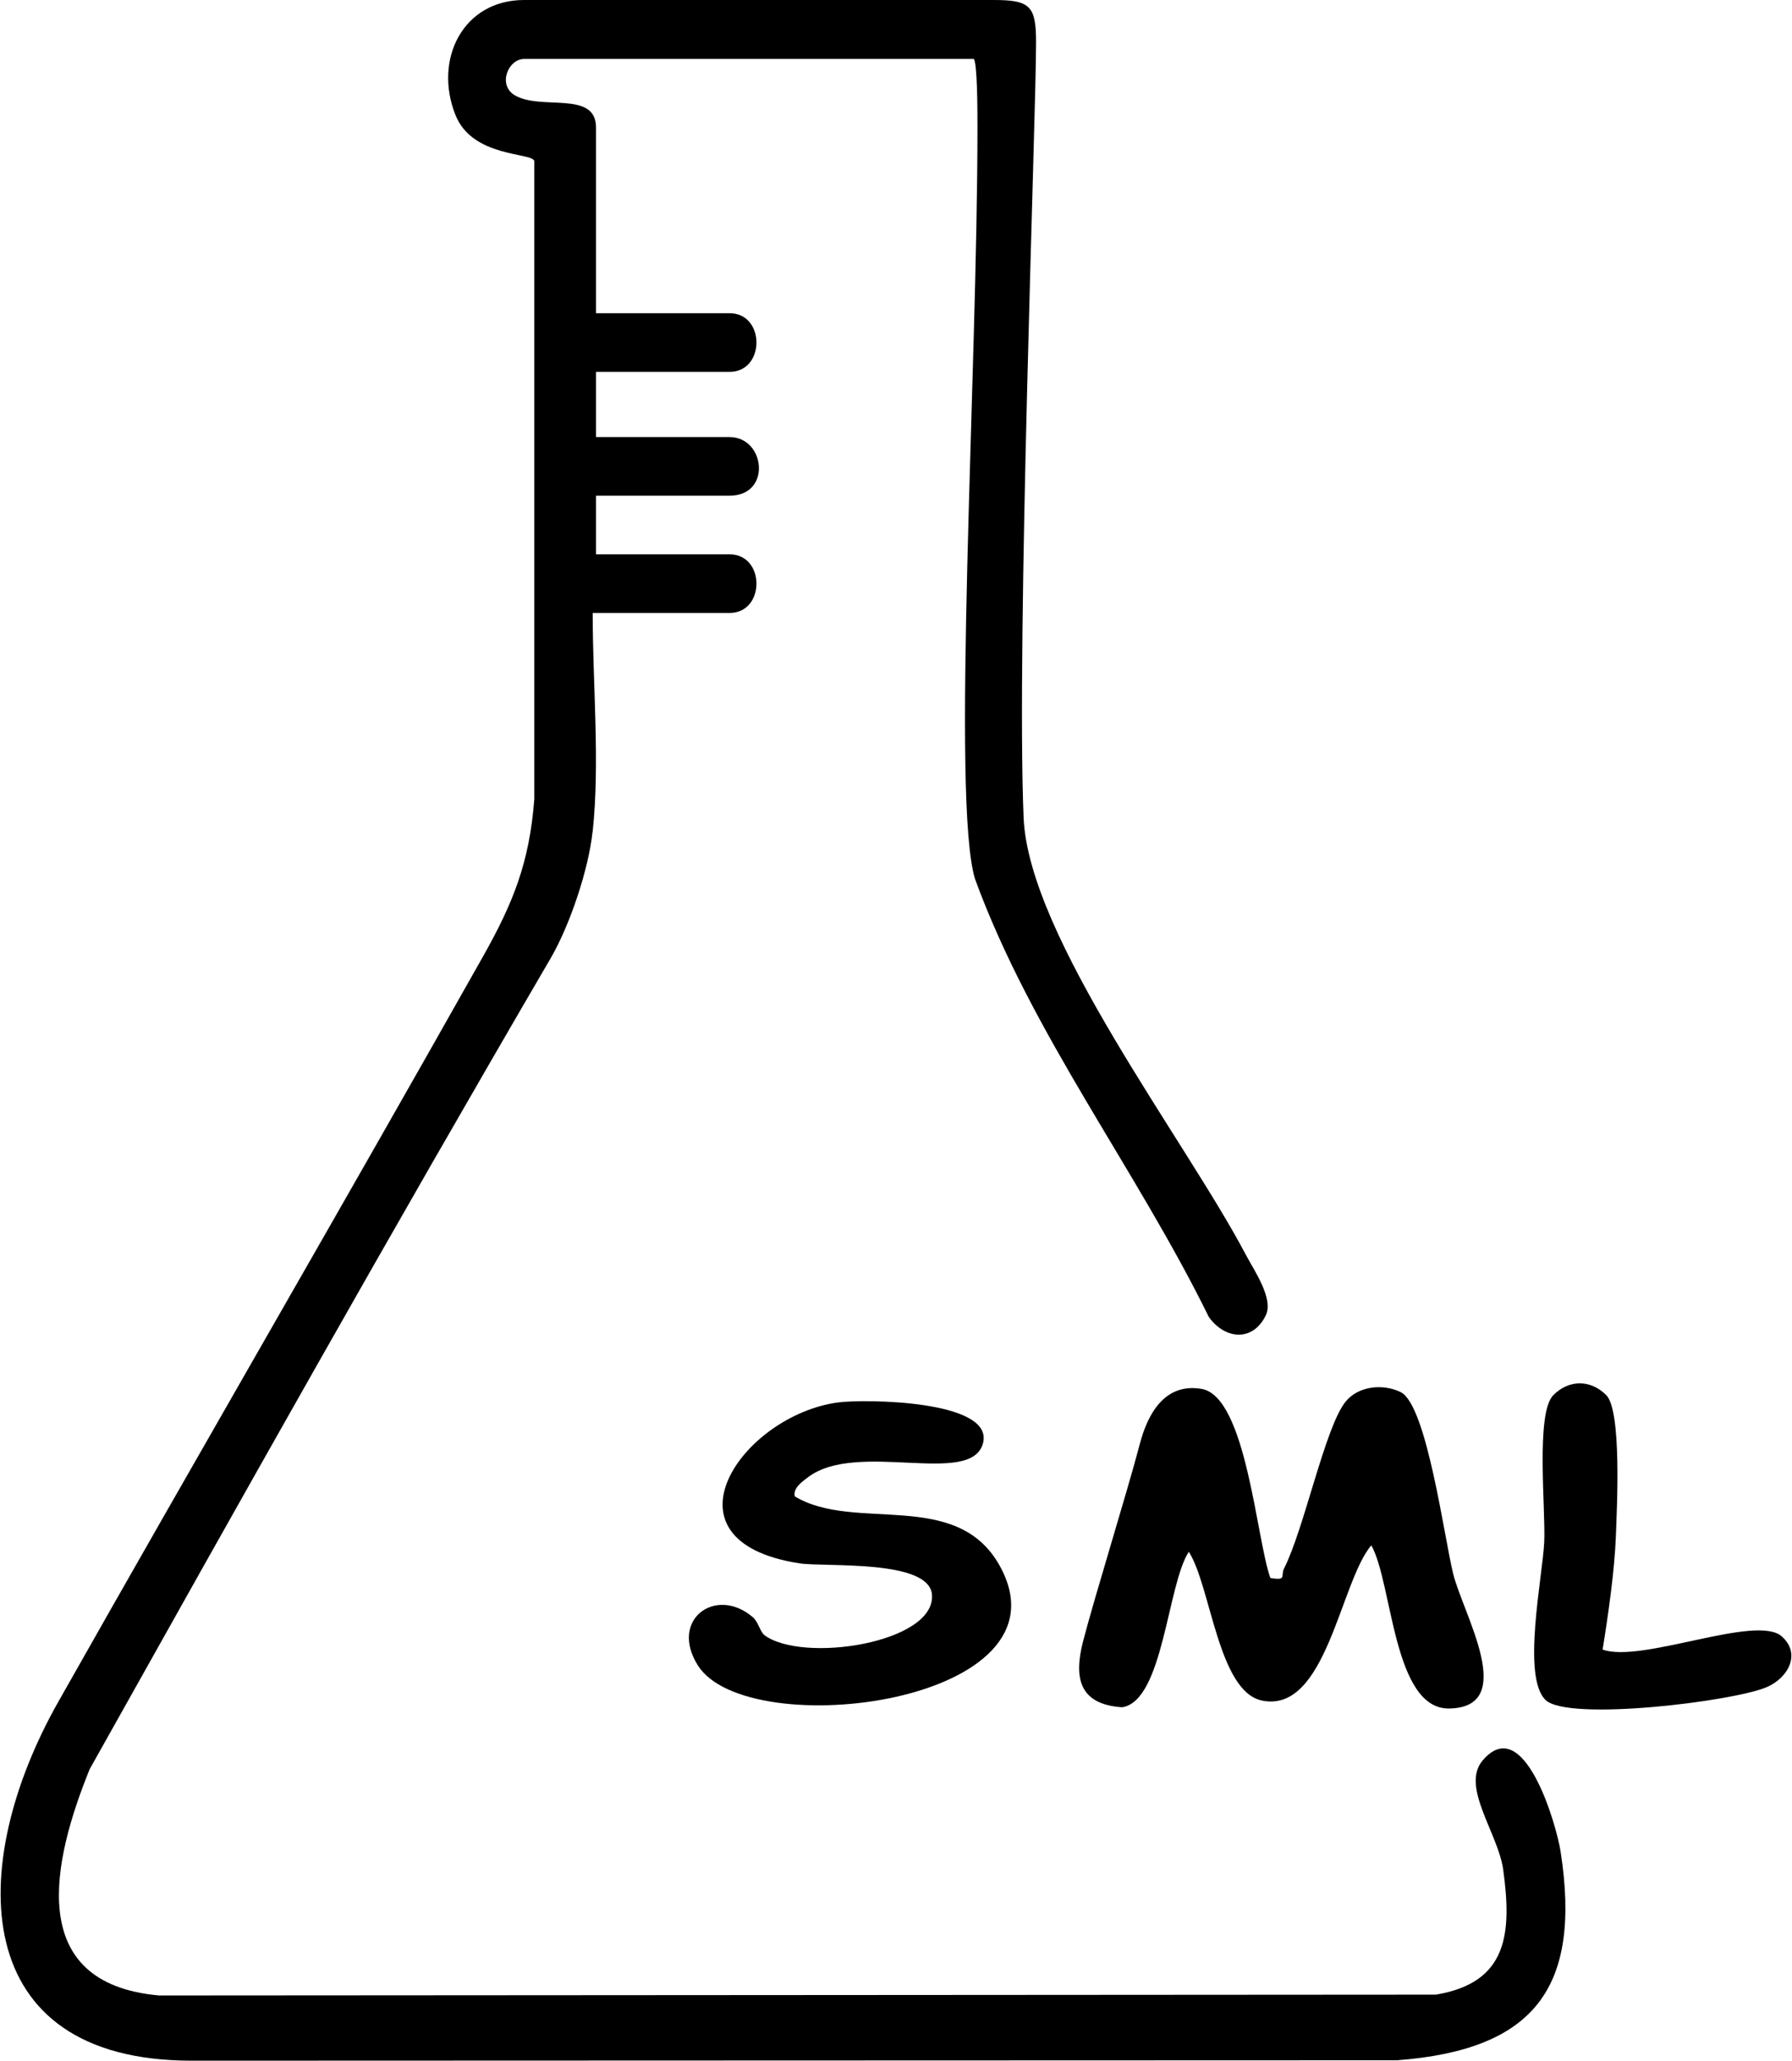
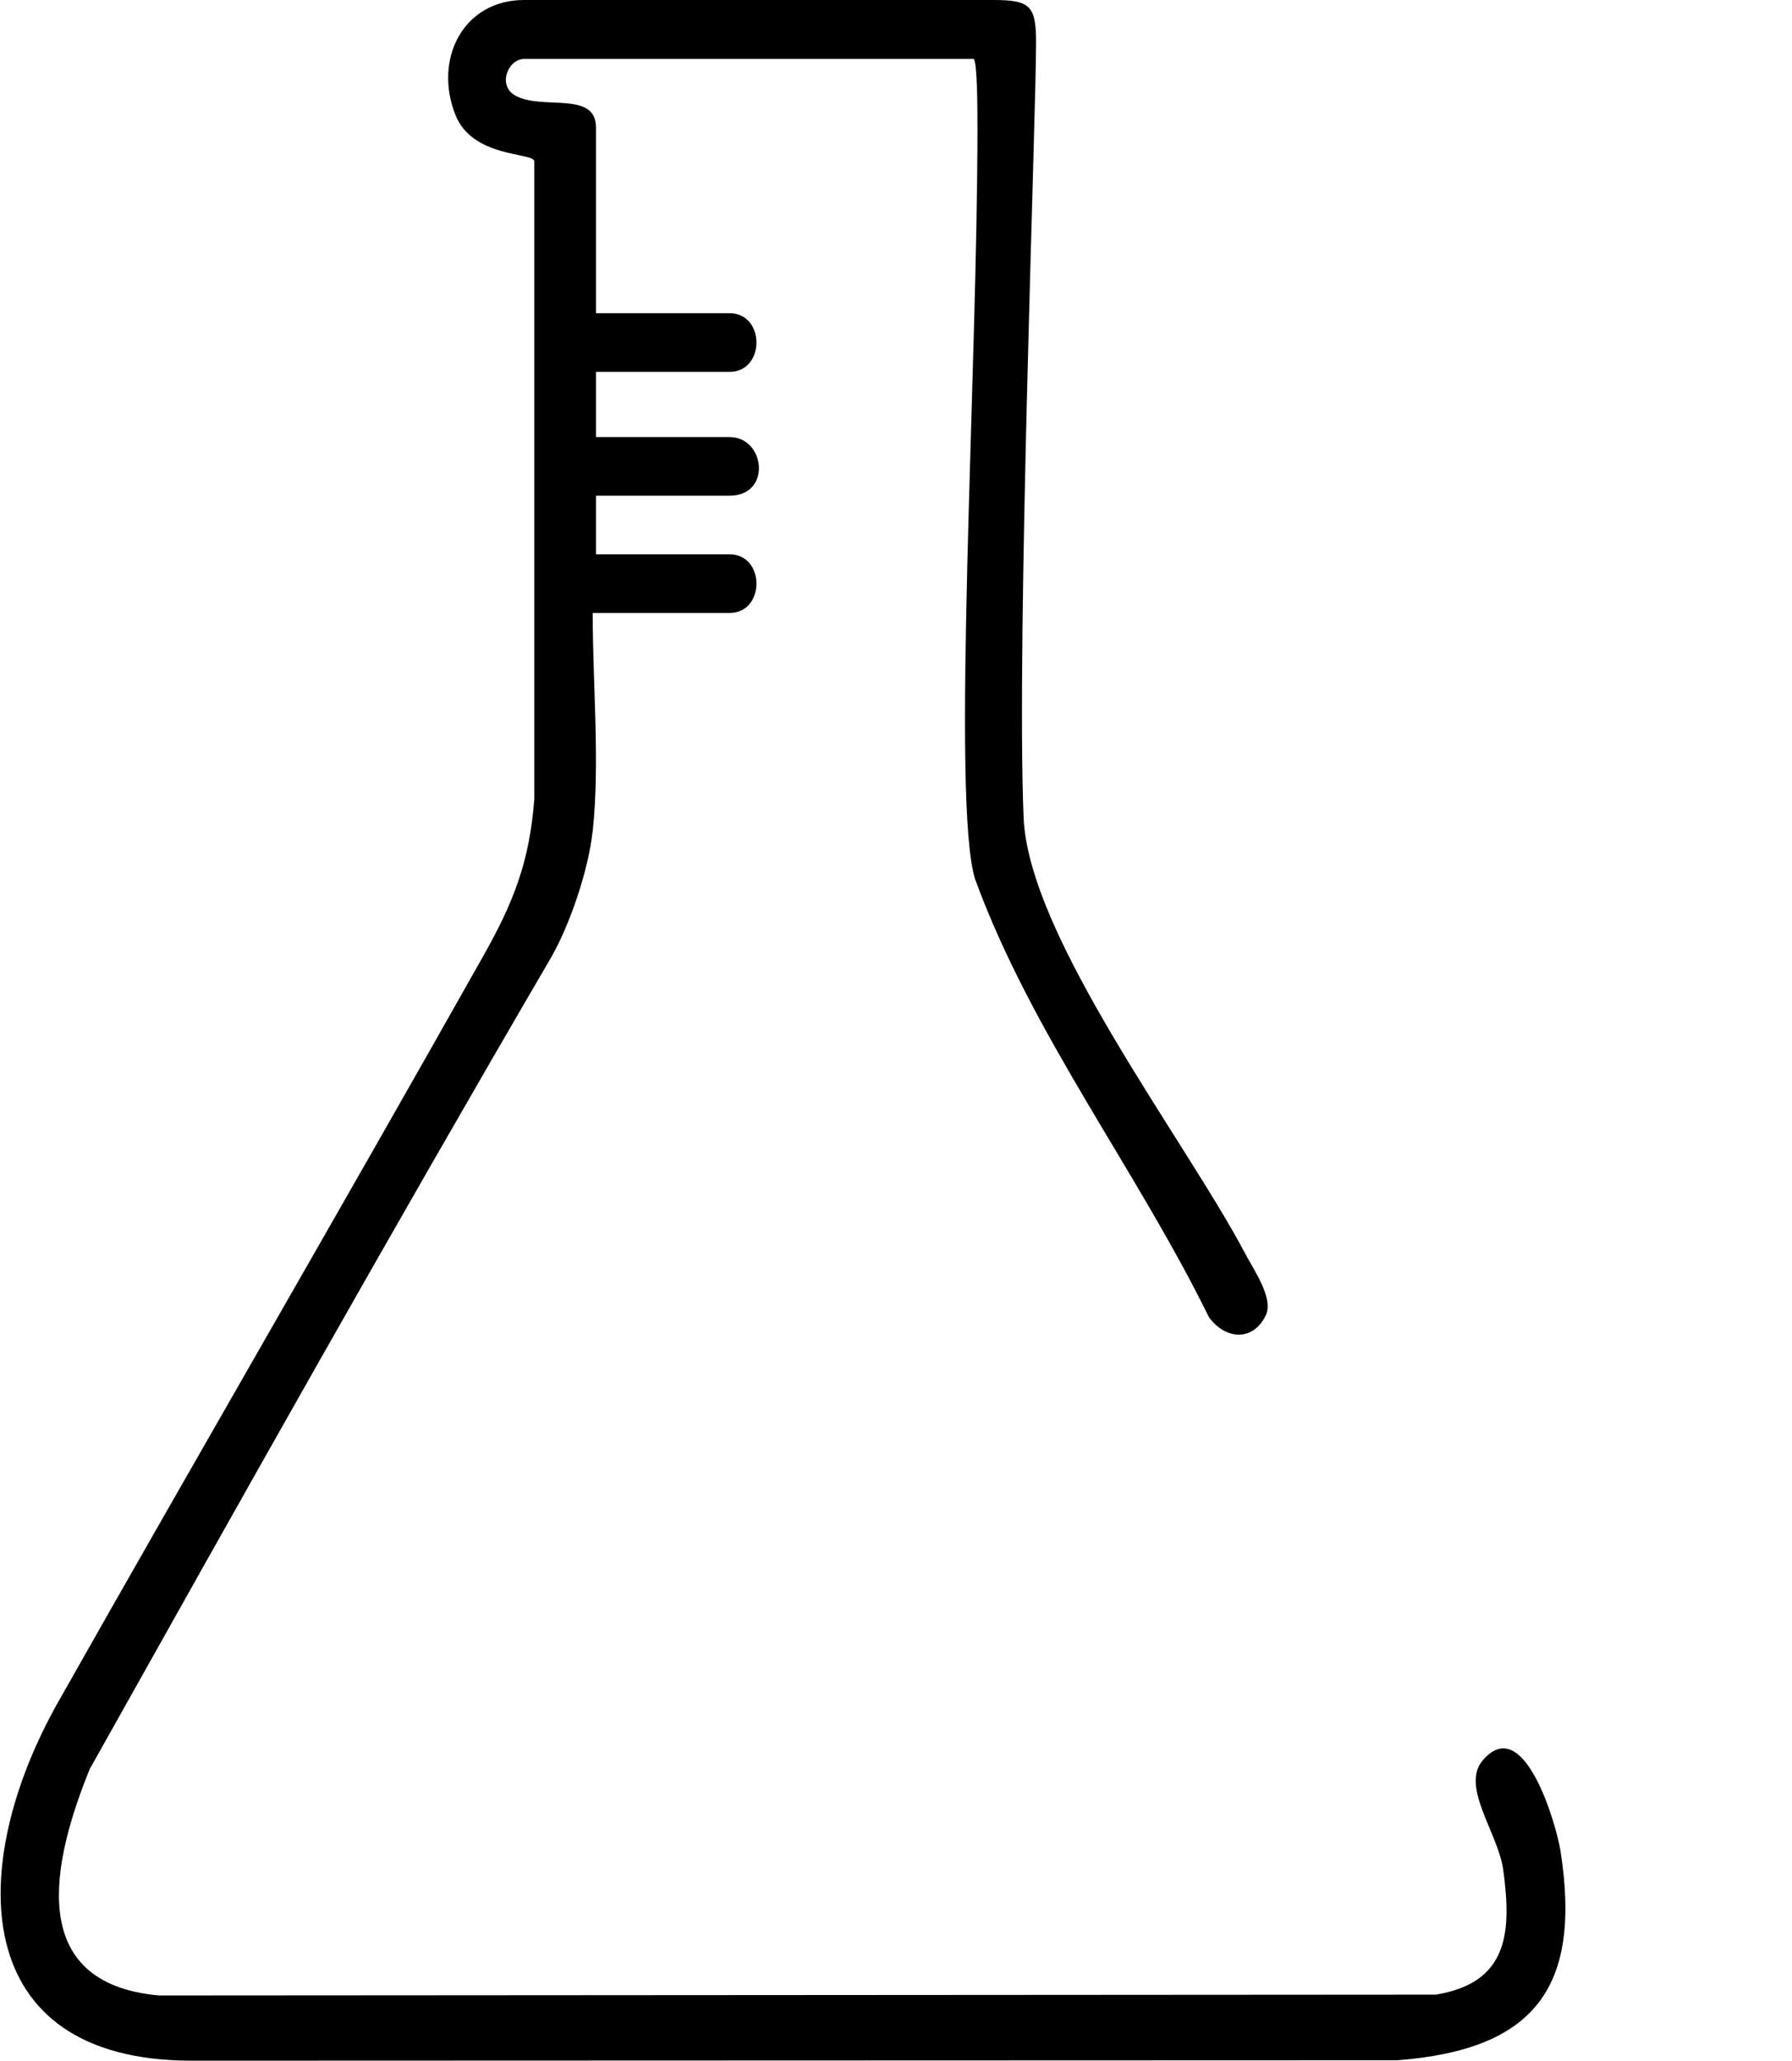
<svg xmlns="http://www.w3.org/2000/svg" viewBox="0 0 174 200">
  <path d="M57.54,80.7c-.39,3.68-2.2,9.1-4.1,12.35-15.51,26.56-30.07,52.5-44.73,78.65-3.59,8.84-6.38,20.8,6.73,21.97l123.98-.08c7.01-1.16,7.38-5.98,6.54-12.12-.48-3.52-4.13-8.05-2.02-10.58,4.01-4.8,7.18,6.17,7.59,8.8,2.06,13.28-2.58,19.25-15.86,20.27-40.8,0-80.66.04-117.07.04-21.77,0-21.92-18.96-12.94-34.83,13.83-24.45,27.21-47.45,41.24-72.34,2.92-5.18,4.51-9.11,4.98-15.27V15.63c-.2-.85-6.01-.31-7.66-4.48-2.15-5.42.77-11.15,6.66-11.15,11.1,0,34.51,0,45.61,0,3.55,0,4.11.59,4.11,4.11,0,7.3-1.92,57.92-1.21,75.24.48,11.6,15.68,31.25,21.54,42.36.85,1.61,2.75,4.32,1.98,5.94-1.25,2.61-3.98,2.36-5.54.16-7.04-14.34-17.19-27.45-22.69-42.48-2.33-7.48.23-49.24.23-72.94,0-2.08-.02-6.04-.34-6.67h-43.66c-1.58,0-2.58,2.5-.97,3.5,2.55,1.56,7.93-.5,7.93,3.15v18.03h12.97c3.48,0,3.48,5.69,0,5.69h-12.97v6.33h12.97c3.48,0,4.11,5.69,0,5.69h-12.97v5.69h12.97c3.48,0,3.48,5.69,0,5.69h-13.29c0,6.96.71,14.54,0,21.2Z" />
-   <path d="M123.35,153.15c1.64.29.98-.23,1.32-.9,1.98-3.9,3.96-13.64,5.96-16.18,1.23-1.56,3.64-1.8,5.37-.96,2.55,1.24,4.24,14.21,5.11,17.67.98,3.91,6.32,12.9-.37,13.04-5.48.12-5.52-12.17-7.59-15.84-3.04,3.6-4.37,16.35-10.61,15.07-4.27-.88-4.96-11.09-7.11-14.44-2.09,3.19-2.47,14.48-6.47,15.09-4.23-.28-4.69-2.91-3.8-6.38,1.1-4.27,4.26-14.4,5.51-19.16.76-2.92,2.41-5.97,6-5.36,4.35.74,5.32,14.6,6.68,18.35Z" />
-   <path d="M74.17,158.66c3.68,2.83,16.74.8,16.32-3.91-.31-3.44-10.41-2.64-12.86-3.02-14.09-2.17-5.57-14.34,3.7-15.61,2.52-.35,15.21-.25,14.12,3.94-1.12,4.3-12.2-.31-16.99,3.31-.56.42-1.48,1.06-1.29,1.86,5.84,3.52,15.68-.79,19.88,6.7,7.49,13.37-24.48,17.41-29.3,9.69-2.79-4.47,1.79-7.71,5.34-4.67.53.45.72,1.41,1.1,1.71Z" />
-   <path d="M155.61,160.1c3.78,1.36,14.95-3.49,17.41-1.27,1.9,1.72.57,4.02-1.44,4.9-3.22,1.41-19.3,3.36-21.5,1.27-2.34-2.22-.31-11.9-.14-15.31.16-3.15-.86-12.55.89-14.29,1.52-1.52,3.61-1.52,5.13,0s1.04,10.93.94,13.66c-.12,3.33-.75,7.7-1.29,11.04Z" />
+   <path d="M74.17,158.66Z" />
</svg>